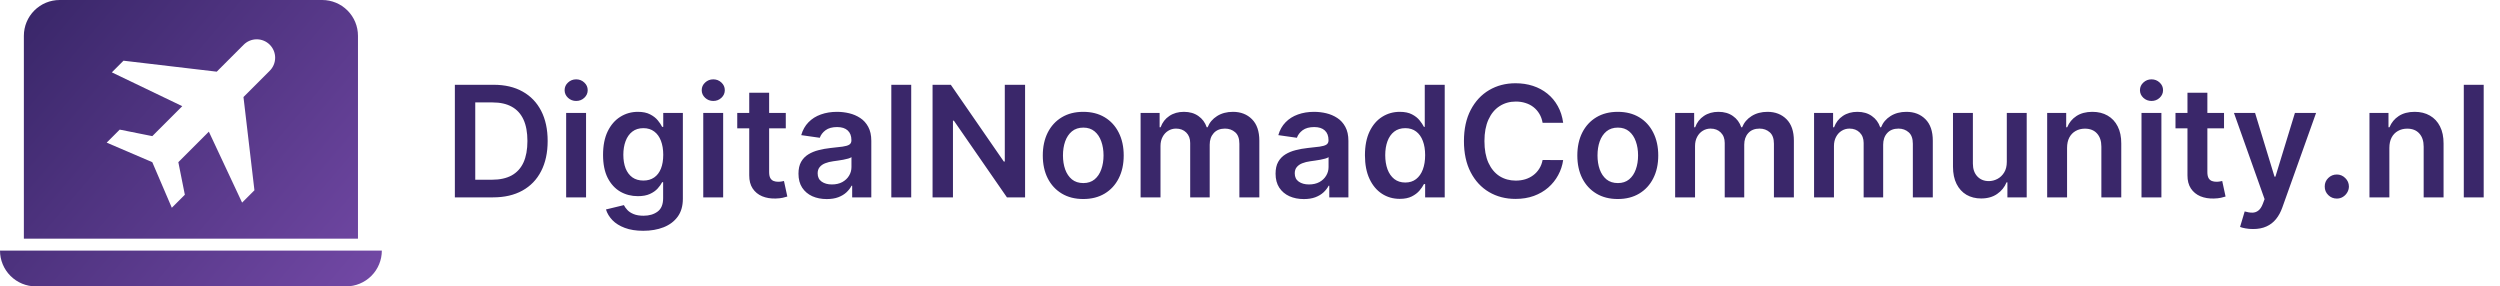
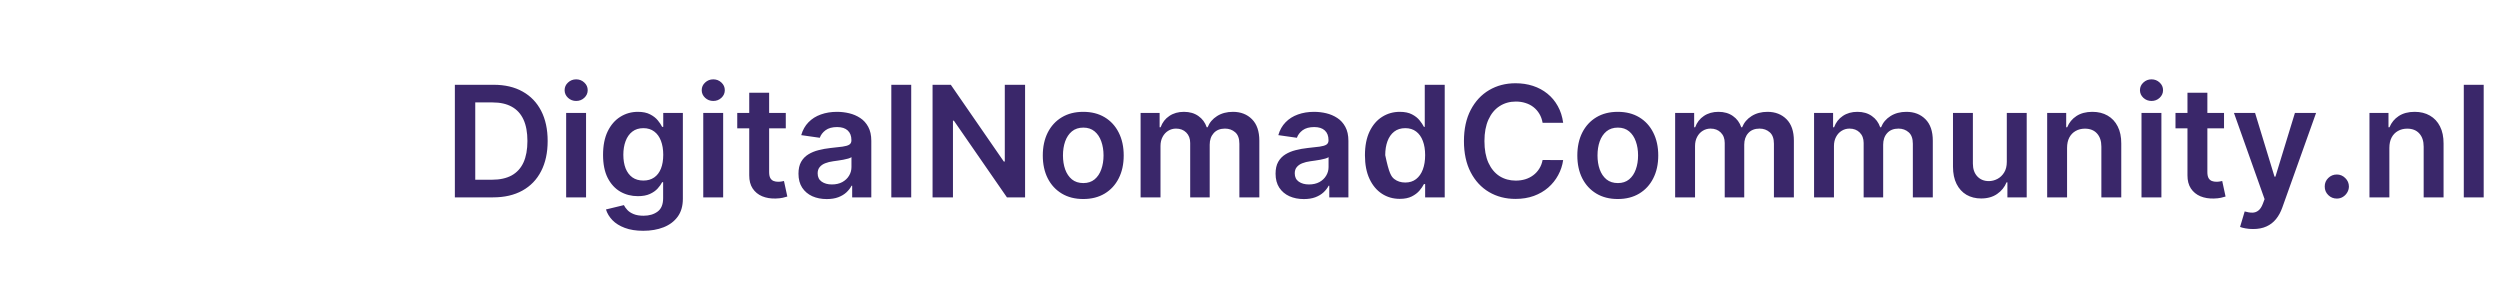
<svg xmlns="http://www.w3.org/2000/svg" width="323" height="37" viewBox="0 0 323 37" fill="none">
-   <path fill-rule="evenodd" clip-rule="evenodd" d="M4.438 1.355C5.305 0.487 6.482 0 7.708 0H41.625C42.852 0 44.028 0.487 44.895 1.355C45.763 2.222 46.25 3.398 46.25 4.625V30.833H3.083V4.625C3.083 3.398 3.571 2.222 4.438 1.355ZM49.333 32.375H0C0 33.602 0.487 34.778 1.355 35.645C2.222 36.513 3.398 37 4.625 37H44.708C45.935 37 47.111 36.513 47.979 35.645C48.846 34.778 49.333 33.602 49.333 32.375ZM13.784 18.428L15.467 16.745L19.675 17.588L23.547 13.717L14.45 9.349L15.955 7.842L28.002 9.26L31.457 5.805C31.676 5.578 31.939 5.396 32.229 5.272C32.52 5.147 32.832 5.081 33.148 5.079C33.464 5.076 33.778 5.136 34.07 5.256C34.363 5.375 34.628 5.552 34.852 5.776C35.075 5.999 35.252 6.265 35.372 6.557C35.491 6.85 35.552 7.163 35.549 7.479C35.546 7.795 35.48 8.108 35.356 8.398C35.231 8.688 35.05 8.951 34.822 9.171L31.457 12.537L32.873 24.584L31.279 26.178L26.983 17.01L23.041 20.952L23.882 25.16L22.199 26.843L19.674 20.952L13.784 18.428Z" fill="url(#paint0_linear_3_271)" />
-   <path d="M63.697 25.5H58.768V10.954H63.796C65.24 10.954 66.481 11.246 67.518 11.828C68.56 12.406 69.36 13.237 69.918 14.321C70.477 15.405 70.757 16.703 70.757 18.213C70.757 19.728 70.475 21.03 69.911 22.119C69.353 23.208 68.545 24.044 67.49 24.626C66.438 25.209 65.174 25.5 63.697 25.5ZM61.403 23.22H63.569C64.582 23.22 65.427 23.035 66.105 22.666C66.782 22.292 67.291 21.736 67.632 20.997C67.972 20.254 68.143 19.326 68.143 18.213C68.143 17.1 67.972 16.177 67.632 15.443C67.291 14.704 66.786 14.153 66.119 13.788C65.456 13.419 64.632 13.234 63.647 13.234H61.403V23.22ZM73.147 25.5V14.591H75.718V25.5H73.147ZM74.439 13.043C74.032 13.043 73.682 12.908 73.388 12.638C73.094 12.363 72.948 12.034 72.948 11.651C72.948 11.262 73.094 10.933 73.388 10.663C73.682 10.389 74.032 10.251 74.439 10.251C74.851 10.251 75.201 10.389 75.49 10.663C75.784 10.933 75.931 11.262 75.931 11.651C75.931 12.034 75.784 12.363 75.49 12.638C75.201 12.908 74.851 13.043 74.439 13.043ZM83.106 29.818C82.182 29.818 81.389 29.693 80.726 29.442C80.064 29.195 79.531 28.864 79.128 28.447C78.726 28.031 78.447 27.569 78.29 27.062L80.606 26.501C80.71 26.715 80.861 26.925 81.06 27.134C81.259 27.347 81.527 27.522 81.863 27.659C82.204 27.801 82.632 27.872 83.148 27.872C83.877 27.872 84.481 27.695 84.959 27.34C85.438 26.989 85.677 26.412 85.677 25.607V23.54H85.549C85.416 23.805 85.222 24.077 84.966 24.357C84.716 24.636 84.382 24.87 83.965 25.06C83.553 25.249 83.035 25.344 82.41 25.344C81.572 25.344 80.812 25.147 80.13 24.754C79.453 24.357 78.913 23.765 78.51 22.979C78.113 22.188 77.914 21.198 77.914 20.01C77.914 18.812 78.113 17.801 78.51 16.977C78.913 16.149 79.455 15.521 80.137 15.095C80.819 14.664 81.579 14.449 82.417 14.449C83.056 14.449 83.582 14.558 83.993 14.776C84.41 14.989 84.742 15.247 84.988 15.55C85.234 15.848 85.421 16.13 85.549 16.395H85.691V14.591H88.226V25.678C88.226 26.61 88.004 27.382 87.559 27.993C87.114 28.604 86.505 29.061 85.734 29.364C84.962 29.667 84.086 29.818 83.106 29.818ZM83.127 23.327C83.671 23.327 84.135 23.194 84.519 22.929C84.903 22.664 85.194 22.283 85.393 21.785C85.591 21.288 85.691 20.692 85.691 19.996C85.691 19.309 85.591 18.708 85.393 18.192C85.198 17.676 84.91 17.276 84.526 16.991C84.147 16.703 83.681 16.558 83.127 16.558C82.554 16.558 82.076 16.707 81.692 17.006C81.309 17.304 81.02 17.713 80.826 18.234C80.632 18.75 80.535 19.338 80.535 19.996C80.535 20.663 80.632 21.248 80.826 21.75C81.025 22.247 81.316 22.635 81.699 22.915C82.088 23.189 82.564 23.327 83.127 23.327ZM90.861 25.5V14.591H93.432V25.5H90.861ZM92.154 13.043C91.747 13.043 91.396 12.908 91.103 12.638C90.809 12.363 90.662 12.034 90.662 11.651C90.662 11.262 90.809 10.933 91.103 10.663C91.396 10.389 91.747 10.251 92.154 10.251C92.566 10.251 92.916 10.389 93.205 10.663C93.499 10.933 93.645 11.262 93.645 11.651C93.645 12.034 93.499 12.363 93.205 12.638C92.916 12.908 92.566 13.043 92.154 13.043ZM101.524 14.591V16.579H95.252V14.591H101.524ZM96.801 11.977H99.372V22.219C99.372 22.564 99.424 22.829 99.528 23.014C99.637 23.194 99.779 23.317 99.954 23.384C100.129 23.45 100.323 23.483 100.536 23.483C100.697 23.483 100.844 23.471 100.977 23.447C101.114 23.424 101.218 23.402 101.289 23.384L101.723 25.393C101.585 25.441 101.389 25.493 101.133 25.55C100.882 25.607 100.574 25.64 100.21 25.649C99.566 25.668 98.986 25.571 98.47 25.358C97.954 25.14 97.544 24.804 97.241 24.349C96.943 23.895 96.796 23.327 96.801 22.645V11.977ZM106.813 25.72C106.122 25.72 105.499 25.597 104.945 25.351C104.396 25.1 103.96 24.731 103.638 24.243C103.321 23.755 103.163 23.154 103.163 22.439C103.163 21.823 103.276 21.314 103.503 20.912C103.731 20.509 104.041 20.188 104.434 19.946C104.827 19.704 105.27 19.522 105.762 19.399C106.259 19.271 106.773 19.179 107.303 19.122C107.942 19.056 108.461 18.997 108.859 18.945C109.256 18.888 109.545 18.803 109.725 18.689C109.91 18.57 110.002 18.388 110.002 18.142V18.099C110.002 17.564 109.843 17.15 109.526 16.857C109.209 16.563 108.752 16.416 108.155 16.416C107.526 16.416 107.026 16.553 106.657 16.828C106.292 17.103 106.046 17.427 105.918 17.801L103.518 17.46C103.707 16.797 104.02 16.243 104.455 15.798C104.891 15.348 105.423 15.012 106.053 14.79C106.683 14.562 107.379 14.449 108.141 14.449C108.667 14.449 109.19 14.51 109.711 14.633C110.232 14.757 110.707 14.96 111.138 15.244C111.569 15.524 111.915 15.905 112.175 16.388C112.44 16.871 112.573 17.474 112.573 18.199V25.5H110.101V24.001H110.016C109.86 24.305 109.64 24.588 109.356 24.854C109.076 25.114 108.724 25.325 108.297 25.486C107.876 25.642 107.381 25.72 106.813 25.72ZM107.481 23.831C107.997 23.831 108.444 23.729 108.823 23.526C109.202 23.317 109.493 23.043 109.697 22.702C109.905 22.361 110.009 21.989 110.009 21.587V20.301C109.929 20.367 109.791 20.429 109.597 20.486C109.408 20.543 109.195 20.592 108.958 20.635C108.721 20.678 108.487 20.715 108.255 20.749C108.023 20.782 107.822 20.81 107.651 20.834C107.268 20.886 106.924 20.971 106.621 21.09C106.318 21.208 106.079 21.374 105.904 21.587C105.729 21.795 105.641 22.065 105.641 22.396C105.641 22.87 105.814 23.227 106.16 23.469C106.505 23.71 106.946 23.831 107.481 23.831ZM117.729 10.954V25.5H115.158V10.954H117.729ZM132.44 10.954V25.5H130.096L123.242 15.592H123.122V25.5H120.487V10.954H122.845L129.691 20.869H129.819V10.954H132.44ZM139.956 25.713C138.89 25.713 137.967 25.479 137.186 25.01C136.405 24.541 135.799 23.885 135.368 23.043C134.942 22.2 134.729 21.215 134.729 20.088C134.729 18.961 134.942 17.974 135.368 17.126C135.799 16.279 136.405 15.621 137.186 15.152C137.967 14.683 138.89 14.449 139.956 14.449C141.021 14.449 141.944 14.683 142.726 15.152C143.507 15.621 144.111 16.279 144.537 17.126C144.968 17.974 145.183 18.961 145.183 20.088C145.183 21.215 144.968 22.2 144.537 23.043C144.111 23.885 143.507 24.541 142.726 25.01C141.944 25.479 141.021 25.713 139.956 25.713ZM139.97 23.653C140.548 23.653 141.031 23.495 141.419 23.178C141.807 22.856 142.096 22.425 142.285 21.885C142.48 21.345 142.577 20.744 142.577 20.081C142.577 19.413 142.48 18.81 142.285 18.27C142.096 17.725 141.807 17.292 141.419 16.97C141.031 16.648 140.548 16.487 139.97 16.487C139.378 16.487 138.886 16.648 138.493 16.97C138.105 17.292 137.813 17.725 137.619 18.27C137.43 18.81 137.335 19.413 137.335 20.081C137.335 20.744 137.43 21.345 137.619 21.885C137.813 22.425 138.105 22.856 138.493 23.178C138.886 23.495 139.378 23.653 139.97 23.653ZM147.365 25.5V14.591H149.823V16.445H149.951C150.178 15.82 150.554 15.332 151.08 14.982C151.605 14.626 152.233 14.449 152.962 14.449C153.701 14.449 154.323 14.629 154.83 14.989C155.341 15.344 155.701 15.829 155.909 16.445H156.023C156.264 15.838 156.672 15.356 157.245 14.996C157.822 14.631 158.506 14.449 159.297 14.449C160.301 14.449 161.12 14.766 161.754 15.401C162.389 16.035 162.706 16.961 162.706 18.178V25.5H160.128V18.575C160.128 17.898 159.948 17.403 159.588 17.091C159.228 16.774 158.788 16.615 158.267 16.615C157.647 16.615 157.162 16.809 156.811 17.197C156.466 17.581 156.293 18.081 156.293 18.696V25.5H153.772V18.469C153.772 17.905 153.601 17.456 153.26 17.119C152.924 16.783 152.484 16.615 151.939 16.615C151.57 16.615 151.234 16.71 150.931 16.899C150.628 17.084 150.386 17.347 150.206 17.688C150.026 18.024 149.936 18.417 149.936 18.866V25.5H147.365ZM168.454 25.72C167.762 25.72 167.14 25.597 166.586 25.351C166.037 25.1 165.601 24.731 165.279 24.243C164.962 23.755 164.803 23.154 164.803 22.439C164.803 21.823 164.917 21.314 165.144 20.912C165.371 20.509 165.681 20.188 166.074 19.946C166.467 19.704 166.91 19.522 167.403 19.399C167.9 19.271 168.413 19.179 168.944 19.122C169.583 19.056 170.101 18.997 170.499 18.945C170.897 18.888 171.186 18.803 171.366 18.689C171.55 18.57 171.643 18.388 171.643 18.142V18.099C171.643 17.564 171.484 17.15 171.167 16.857C170.85 16.563 170.393 16.416 169.796 16.416C169.166 16.416 168.667 16.553 168.297 16.828C167.933 17.103 167.687 17.427 167.559 17.801L165.158 17.46C165.348 16.797 165.66 16.243 166.096 15.798C166.531 15.348 167.064 15.012 167.694 14.79C168.323 14.562 169.02 14.449 169.782 14.449C170.307 14.449 170.831 14.51 171.351 14.633C171.872 14.757 172.348 14.96 172.779 15.244C173.21 15.524 173.555 15.905 173.816 16.388C174.081 16.871 174.214 17.474 174.214 18.199V25.5H171.742V24.001H171.657C171.501 24.305 171.28 24.588 170.996 24.854C170.717 25.114 170.364 25.325 169.938 25.486C169.517 25.642 169.022 25.72 168.454 25.72ZM169.121 23.831C169.637 23.831 170.085 23.729 170.464 23.526C170.842 23.317 171.134 23.043 171.337 22.702C171.546 22.361 171.65 21.989 171.65 21.587V20.301C171.569 20.367 171.432 20.429 171.238 20.486C171.048 20.543 170.835 20.592 170.599 20.635C170.362 20.678 170.127 20.715 169.895 20.749C169.663 20.782 169.462 20.81 169.292 20.834C168.908 20.886 168.565 20.971 168.262 21.09C167.959 21.208 167.72 21.374 167.545 21.587C167.369 21.795 167.282 22.065 167.282 22.396C167.282 22.87 167.455 23.227 167.8 23.469C168.146 23.71 168.586 23.831 169.121 23.831ZM180.847 25.692C179.99 25.692 179.223 25.472 178.546 25.031C177.869 24.591 177.334 23.952 176.941 23.114C176.548 22.276 176.351 21.258 176.351 20.06C176.351 18.848 176.55 17.825 176.948 16.991C177.35 16.153 177.893 15.521 178.574 15.095C179.256 14.664 180.016 14.449 180.854 14.449C181.493 14.449 182.019 14.558 182.431 14.776C182.843 14.989 183.17 15.247 183.411 15.55C183.653 15.848 183.84 16.13 183.972 16.395H184.079V10.954H186.657V25.5H184.128V23.781H183.972C183.84 24.046 183.648 24.328 183.397 24.626C183.146 24.92 182.814 25.171 182.403 25.379C181.991 25.588 181.472 25.692 180.847 25.692ZM181.564 23.582C182.109 23.582 182.573 23.436 182.957 23.142C183.34 22.844 183.631 22.43 183.83 21.899C184.029 21.369 184.128 20.751 184.128 20.046C184.128 19.34 184.029 18.727 183.83 18.206C183.636 17.685 183.347 17.28 182.964 16.991C182.585 16.703 182.118 16.558 181.564 16.558C180.992 16.558 180.513 16.707 180.13 17.006C179.746 17.304 179.457 17.716 179.263 18.241C179.069 18.767 178.972 19.368 178.972 20.046C178.972 20.727 179.069 21.336 179.263 21.871C179.462 22.401 179.753 22.82 180.137 23.128C180.525 23.431 181.001 23.582 181.564 23.582ZM201.96 15.862H199.304C199.228 15.427 199.089 15.041 198.885 14.704C198.682 14.364 198.428 14.075 198.125 13.838C197.822 13.601 197.477 13.424 197.088 13.305C196.705 13.182 196.29 13.121 195.845 13.121C195.055 13.121 194.354 13.32 193.743 13.717C193.132 14.11 192.654 14.688 192.308 15.45C191.963 16.208 191.79 17.134 191.79 18.227C191.79 19.34 191.963 20.277 192.308 21.04C192.659 21.797 193.137 22.37 193.743 22.759C194.354 23.142 195.052 23.334 195.838 23.334C196.274 23.334 196.681 23.277 197.06 23.163C197.443 23.045 197.787 22.872 198.09 22.645C198.397 22.418 198.656 22.138 198.864 21.807C199.077 21.475 199.224 21.097 199.304 20.671L201.96 20.685C201.861 21.376 201.646 22.025 201.314 22.631C200.987 23.237 200.559 23.772 200.029 24.236C199.498 24.695 198.878 25.055 198.168 25.315C197.458 25.571 196.669 25.699 195.803 25.699C194.524 25.699 193.383 25.403 192.379 24.811C191.376 24.219 190.585 23.365 190.007 22.247C189.43 21.13 189.141 19.79 189.141 18.227C189.141 16.66 189.432 15.32 190.014 14.207C190.597 13.09 191.39 12.235 192.394 11.643C193.397 11.052 194.534 10.756 195.803 10.756C196.612 10.756 197.365 10.869 198.061 11.097C198.757 11.324 199.378 11.658 199.922 12.098C200.467 12.534 200.914 13.069 201.264 13.703C201.62 14.333 201.852 15.053 201.96 15.862ZM209.018 25.713C207.953 25.713 207.03 25.479 206.248 25.01C205.467 24.541 204.861 23.885 204.43 23.043C204.004 22.2 203.791 21.215 203.791 20.088C203.791 18.961 204.004 17.974 204.43 17.126C204.861 16.279 205.467 15.621 206.248 15.152C207.03 14.683 207.953 14.449 209.018 14.449C210.084 14.449 211.007 14.683 211.788 15.152C212.569 15.621 213.173 16.279 213.599 17.126C214.03 17.974 214.246 18.961 214.246 20.088C214.246 21.215 214.03 22.2 213.599 23.043C213.173 23.885 212.569 24.541 211.788 25.01C211.007 25.479 210.084 25.713 209.018 25.713ZM209.033 23.653C209.61 23.653 210.093 23.495 210.481 23.178C210.87 22.856 211.158 22.425 211.348 21.885C211.542 21.345 211.639 20.744 211.639 20.081C211.639 19.413 211.542 18.81 211.348 18.27C211.158 17.725 210.87 17.292 210.481 16.97C210.093 16.648 209.61 16.487 209.033 16.487C208.441 16.487 207.948 16.648 207.555 16.97C207.167 17.292 206.876 17.725 206.682 18.27C206.492 18.81 206.398 19.413 206.398 20.081C206.398 20.744 206.492 21.345 206.682 21.885C206.876 22.425 207.167 22.856 207.555 23.178C207.948 23.495 208.441 23.653 209.033 23.653ZM216.428 25.5V14.591H218.885V16.445H219.013C219.24 15.82 219.617 15.332 220.142 14.982C220.668 14.626 221.295 14.449 222.024 14.449C222.763 14.449 223.386 14.629 223.892 14.989C224.404 15.344 224.763 15.829 224.972 16.445H225.085C225.327 15.838 225.734 15.356 226.307 14.996C226.885 14.631 227.569 14.449 228.36 14.449C229.363 14.449 230.183 14.766 230.817 15.401C231.451 16.035 231.769 16.961 231.769 18.178V25.5H229.191V18.575C229.191 17.898 229.011 17.403 228.651 17.091C228.291 16.774 227.851 16.615 227.33 16.615C226.709 16.615 226.224 16.809 225.874 17.197C225.528 17.581 225.355 18.081 225.355 18.696V25.5H222.834V18.469C222.834 17.905 222.664 17.456 222.323 17.119C221.986 16.783 221.546 16.615 221.002 16.615C220.632 16.615 220.296 16.71 219.993 16.899C219.69 17.084 219.449 17.347 219.269 17.688C219.089 18.024 218.999 18.417 218.999 18.866V25.5H216.428ZM234.377 25.5V14.591H236.834V16.445H236.962C237.189 15.82 237.566 15.332 238.091 14.982C238.617 14.626 239.244 14.449 239.974 14.449C240.712 14.449 241.335 14.629 241.841 14.989C242.353 15.344 242.713 15.829 242.921 16.445H243.035C243.276 15.838 243.683 15.356 244.256 14.996C244.834 14.631 245.518 14.449 246.309 14.449C247.313 14.449 248.132 14.766 248.766 15.401C249.401 16.035 249.718 16.961 249.718 18.178V25.5H247.14V18.575C247.14 17.898 246.96 17.403 246.6 17.091C246.24 16.774 245.8 16.615 245.279 16.615C244.659 16.615 244.173 16.809 243.823 17.197C243.477 17.581 243.305 18.081 243.305 18.696V25.5H240.783V18.469C240.783 17.905 240.613 17.456 240.272 17.119C239.936 16.783 239.495 16.615 238.951 16.615C238.582 16.615 238.245 16.71 237.942 16.899C237.639 17.084 237.398 17.347 237.218 17.688C237.038 18.024 236.948 18.417 236.948 18.866V25.5H234.377ZM259.279 20.912V14.591H261.85V25.5H259.357V23.561H259.244C258.998 24.172 258.593 24.671 258.029 25.06C257.471 25.448 256.782 25.642 255.963 25.642C255.248 25.642 254.616 25.483 254.066 25.166C253.522 24.844 253.096 24.378 252.788 23.767C252.48 23.151 252.326 22.408 252.326 21.537V14.591H254.897V21.139C254.897 21.831 255.087 22.38 255.465 22.787C255.844 23.194 256.341 23.398 256.957 23.398C257.336 23.398 257.703 23.305 258.058 23.121C258.413 22.936 258.704 22.662 258.931 22.297C259.163 21.928 259.279 21.466 259.279 20.912ZM267.065 19.108V25.5H264.494V14.591H266.952V16.445H267.079C267.33 15.834 267.73 15.348 268.28 14.989C268.834 14.629 269.518 14.449 270.332 14.449C271.085 14.449 271.741 14.61 272.3 14.932C272.863 15.254 273.299 15.72 273.606 16.331C273.919 16.942 274.073 17.683 274.068 18.554V25.5H271.497V18.952C271.497 18.223 271.308 17.652 270.929 17.24C270.555 16.828 270.036 16.622 269.373 16.622C268.924 16.622 268.524 16.722 268.173 16.921C267.828 17.115 267.555 17.396 267.356 17.766C267.162 18.135 267.065 18.582 267.065 19.108ZM276.682 25.5V14.591H279.253V25.5H276.682ZM277.974 13.043C277.567 13.043 277.217 12.908 276.923 12.638C276.63 12.363 276.483 12.034 276.483 11.651C276.483 11.262 276.63 10.933 276.923 10.663C277.217 10.389 277.567 10.251 277.974 10.251C278.386 10.251 278.737 10.389 279.025 10.663C279.319 10.933 279.466 11.262 279.466 11.651C279.466 12.034 279.319 12.363 279.025 12.638C278.737 12.908 278.386 13.043 277.974 13.043ZM287.344 14.591V16.579H281.073V14.591H287.344ZM282.621 11.977H285.192V22.219C285.192 22.564 285.244 22.829 285.348 23.014C285.457 23.194 285.599 23.317 285.774 23.384C285.95 23.45 286.144 23.483 286.357 23.483C286.518 23.483 286.665 23.471 286.797 23.447C286.934 23.424 287.039 23.402 287.11 23.384L287.543 25.393C287.406 25.441 287.209 25.493 286.953 25.55C286.702 25.607 286.395 25.64 286.03 25.649C285.386 25.668 284.806 25.571 284.29 25.358C283.774 25.14 283.364 24.804 283.061 24.349C282.763 23.895 282.616 23.327 282.621 22.645V11.977ZM291.092 29.591C290.742 29.591 290.417 29.562 290.119 29.506C289.826 29.454 289.591 29.392 289.416 29.321L290.013 27.318C290.387 27.427 290.721 27.479 291.014 27.474C291.308 27.47 291.566 27.377 291.788 27.197C292.015 27.022 292.207 26.729 292.363 26.317L292.584 25.727L288.628 14.591H291.355L293.869 22.829H293.983L296.504 14.591H299.238L294.871 26.821C294.667 27.399 294.397 27.893 294.061 28.305C293.725 28.722 293.313 29.039 292.825 29.257C292.342 29.48 291.765 29.591 291.092 29.591ZM301.918 25.656C301.487 25.656 301.118 25.505 300.81 25.202C300.502 24.899 300.351 24.529 300.355 24.094C300.351 23.668 300.502 23.303 300.81 23C301.118 22.697 301.487 22.546 301.918 22.546C302.334 22.546 302.697 22.697 303.004 23C303.317 23.303 303.476 23.668 303.48 24.094C303.476 24.383 303.4 24.645 303.253 24.882C303.111 25.119 302.922 25.308 302.685 25.45C302.453 25.588 302.197 25.656 301.918 25.656ZM308.706 19.108V25.5H306.135V14.591H308.592V16.445H308.72C308.971 15.834 309.371 15.348 309.92 14.989C310.474 14.629 311.158 14.449 311.973 14.449C312.726 14.449 313.381 14.61 313.94 14.932C314.504 15.254 314.939 15.72 315.247 16.331C315.56 16.942 315.713 17.683 315.709 18.554V25.5H313.138V18.952C313.138 18.223 312.948 17.652 312.569 17.24C312.195 16.828 311.677 16.622 311.014 16.622C310.564 16.622 310.164 16.722 309.814 16.921C309.468 17.115 309.196 17.396 308.997 17.766C308.803 18.135 308.706 18.582 308.706 19.108ZM320.893 10.954V25.5H318.322V10.954H320.893Z" fill="#3A276A" />
+   <path d="M63.697 25.5H58.768V10.954H63.796C65.24 10.954 66.481 11.246 67.518 11.828C68.56 12.406 69.36 13.237 69.918 14.321C70.477 15.405 70.757 16.703 70.757 18.213C70.757 19.728 70.475 21.03 69.911 22.119C69.353 23.208 68.545 24.044 67.49 24.626C66.438 25.209 65.174 25.5 63.697 25.5ZM61.403 23.22H63.569C64.582 23.22 65.427 23.035 66.105 22.666C66.782 22.292 67.291 21.736 67.632 20.997C67.972 20.254 68.143 19.326 68.143 18.213C68.143 17.1 67.972 16.177 67.632 15.443C67.291 14.704 66.786 14.153 66.119 13.788C65.456 13.419 64.632 13.234 63.647 13.234H61.403V23.22ZM73.147 25.5V14.591H75.718V25.5H73.147ZM74.439 13.043C74.032 13.043 73.682 12.908 73.388 12.638C73.094 12.363 72.948 12.034 72.948 11.651C72.948 11.262 73.094 10.933 73.388 10.663C73.682 10.389 74.032 10.251 74.439 10.251C74.851 10.251 75.201 10.389 75.49 10.663C75.784 10.933 75.931 11.262 75.931 11.651C75.931 12.034 75.784 12.363 75.49 12.638C75.201 12.908 74.851 13.043 74.439 13.043ZM83.106 29.818C82.182 29.818 81.389 29.693 80.726 29.442C80.064 29.195 79.531 28.864 79.128 28.447C78.726 28.031 78.447 27.569 78.29 27.062L80.606 26.501C80.71 26.715 80.861 26.925 81.06 27.134C81.259 27.347 81.527 27.522 81.863 27.659C82.204 27.801 82.632 27.872 83.148 27.872C83.877 27.872 84.481 27.695 84.959 27.34C85.438 26.989 85.677 26.412 85.677 25.607V23.54H85.549C85.416 23.805 85.222 24.077 84.966 24.357C84.716 24.636 84.382 24.87 83.965 25.06C83.553 25.249 83.035 25.344 82.41 25.344C81.572 25.344 80.812 25.147 80.13 24.754C79.453 24.357 78.913 23.765 78.51 22.979C78.113 22.188 77.914 21.198 77.914 20.01C77.914 18.812 78.113 17.801 78.51 16.977C78.913 16.149 79.455 15.521 80.137 15.095C80.819 14.664 81.579 14.449 82.417 14.449C83.056 14.449 83.582 14.558 83.993 14.776C84.41 14.989 84.742 15.247 84.988 15.55C85.234 15.848 85.421 16.13 85.549 16.395H85.691V14.591H88.226V25.678C88.226 26.61 88.004 27.382 87.559 27.993C87.114 28.604 86.505 29.061 85.734 29.364C84.962 29.667 84.086 29.818 83.106 29.818ZM83.127 23.327C83.671 23.327 84.135 23.194 84.519 22.929C84.903 22.664 85.194 22.283 85.393 21.785C85.591 21.288 85.691 20.692 85.691 19.996C85.691 19.309 85.591 18.708 85.393 18.192C85.198 17.676 84.91 17.276 84.526 16.991C84.147 16.703 83.681 16.558 83.127 16.558C82.554 16.558 82.076 16.707 81.692 17.006C81.309 17.304 81.02 17.713 80.826 18.234C80.632 18.75 80.535 19.338 80.535 19.996C80.535 20.663 80.632 21.248 80.826 21.75C81.025 22.247 81.316 22.635 81.699 22.915C82.088 23.189 82.564 23.327 83.127 23.327ZM90.861 25.5V14.591H93.432V25.5H90.861ZM92.154 13.043C91.747 13.043 91.396 12.908 91.103 12.638C90.809 12.363 90.662 12.034 90.662 11.651C90.662 11.262 90.809 10.933 91.103 10.663C91.396 10.389 91.747 10.251 92.154 10.251C92.566 10.251 92.916 10.389 93.205 10.663C93.499 10.933 93.645 11.262 93.645 11.651C93.645 12.034 93.499 12.363 93.205 12.638C92.916 12.908 92.566 13.043 92.154 13.043ZM101.524 14.591V16.579H95.252V14.591H101.524ZM96.801 11.977H99.372V22.219C99.372 22.564 99.424 22.829 99.528 23.014C99.637 23.194 99.779 23.317 99.954 23.384C100.129 23.45 100.323 23.483 100.536 23.483C100.697 23.483 100.844 23.471 100.977 23.447C101.114 23.424 101.218 23.402 101.289 23.384L101.723 25.393C101.585 25.441 101.389 25.493 101.133 25.55C100.882 25.607 100.574 25.64 100.21 25.649C99.566 25.668 98.986 25.571 98.47 25.358C97.954 25.14 97.544 24.804 97.241 24.349C96.943 23.895 96.796 23.327 96.801 22.645V11.977ZM106.813 25.72C106.122 25.72 105.499 25.597 104.945 25.351C104.396 25.1 103.96 24.731 103.638 24.243C103.321 23.755 103.163 23.154 103.163 22.439C103.163 21.823 103.276 21.314 103.503 20.912C103.731 20.509 104.041 20.188 104.434 19.946C104.827 19.704 105.27 19.522 105.762 19.399C106.259 19.271 106.773 19.179 107.303 19.122C107.942 19.056 108.461 18.997 108.859 18.945C109.256 18.888 109.545 18.803 109.725 18.689C109.91 18.57 110.002 18.388 110.002 18.142V18.099C110.002 17.564 109.843 17.15 109.526 16.857C109.209 16.563 108.752 16.416 108.155 16.416C107.526 16.416 107.026 16.553 106.657 16.828C106.292 17.103 106.046 17.427 105.918 17.801L103.518 17.46C103.707 16.797 104.02 16.243 104.455 15.798C104.891 15.348 105.423 15.012 106.053 14.79C106.683 14.562 107.379 14.449 108.141 14.449C108.667 14.449 109.19 14.51 109.711 14.633C110.232 14.757 110.707 14.96 111.138 15.244C111.569 15.524 111.915 15.905 112.175 16.388C112.44 16.871 112.573 17.474 112.573 18.199V25.5H110.101V24.001H110.016C109.86 24.305 109.64 24.588 109.356 24.854C109.076 25.114 108.724 25.325 108.297 25.486C107.876 25.642 107.381 25.72 106.813 25.72ZM107.481 23.831C107.997 23.831 108.444 23.729 108.823 23.526C109.202 23.317 109.493 23.043 109.697 22.702C109.905 22.361 110.009 21.989 110.009 21.587V20.301C109.929 20.367 109.791 20.429 109.597 20.486C109.408 20.543 109.195 20.592 108.958 20.635C108.721 20.678 108.487 20.715 108.255 20.749C108.023 20.782 107.822 20.81 107.651 20.834C107.268 20.886 106.924 20.971 106.621 21.09C106.318 21.208 106.079 21.374 105.904 21.587C105.729 21.795 105.641 22.065 105.641 22.396C105.641 22.87 105.814 23.227 106.16 23.469C106.505 23.71 106.946 23.831 107.481 23.831ZM117.729 10.954V25.5H115.158V10.954H117.729ZM132.44 10.954V25.5H130.096L123.242 15.592H123.122V25.5H120.487V10.954H122.845L129.691 20.869H129.819V10.954H132.44ZM139.956 25.713C138.89 25.713 137.967 25.479 137.186 25.01C136.405 24.541 135.799 23.885 135.368 23.043C134.942 22.2 134.729 21.215 134.729 20.088C134.729 18.961 134.942 17.974 135.368 17.126C135.799 16.279 136.405 15.621 137.186 15.152C137.967 14.683 138.89 14.449 139.956 14.449C141.021 14.449 141.944 14.683 142.726 15.152C143.507 15.621 144.111 16.279 144.537 17.126C144.968 17.974 145.183 18.961 145.183 20.088C145.183 21.215 144.968 22.2 144.537 23.043C144.111 23.885 143.507 24.541 142.726 25.01C141.944 25.479 141.021 25.713 139.956 25.713ZM139.97 23.653C140.548 23.653 141.031 23.495 141.419 23.178C141.807 22.856 142.096 22.425 142.285 21.885C142.48 21.345 142.577 20.744 142.577 20.081C142.577 19.413 142.48 18.81 142.285 18.27C142.096 17.725 141.807 17.292 141.419 16.97C141.031 16.648 140.548 16.487 139.97 16.487C139.378 16.487 138.886 16.648 138.493 16.97C138.105 17.292 137.813 17.725 137.619 18.27C137.43 18.81 137.335 19.413 137.335 20.081C137.335 20.744 137.43 21.345 137.619 21.885C137.813 22.425 138.105 22.856 138.493 23.178C138.886 23.495 139.378 23.653 139.97 23.653ZM147.365 25.5V14.591H149.823V16.445H149.951C150.178 15.82 150.554 15.332 151.08 14.982C151.605 14.626 152.233 14.449 152.962 14.449C153.701 14.449 154.323 14.629 154.83 14.989C155.341 15.344 155.701 15.829 155.909 16.445H156.023C156.264 15.838 156.672 15.356 157.245 14.996C157.822 14.631 158.506 14.449 159.297 14.449C160.301 14.449 161.12 14.766 161.754 15.401C162.389 16.035 162.706 16.961 162.706 18.178V25.5H160.128V18.575C160.128 17.898 159.948 17.403 159.588 17.091C159.228 16.774 158.788 16.615 158.267 16.615C157.647 16.615 157.162 16.809 156.811 17.197C156.466 17.581 156.293 18.081 156.293 18.696V25.5H153.772V18.469C153.772 17.905 153.601 17.456 153.26 17.119C152.924 16.783 152.484 16.615 151.939 16.615C151.57 16.615 151.234 16.71 150.931 16.899C150.628 17.084 150.386 17.347 150.206 17.688C150.026 18.024 149.936 18.417 149.936 18.866V25.5H147.365ZM168.454 25.72C167.762 25.72 167.14 25.597 166.586 25.351C166.037 25.1 165.601 24.731 165.279 24.243C164.962 23.755 164.803 23.154 164.803 22.439C164.803 21.823 164.917 21.314 165.144 20.912C165.371 20.509 165.681 20.188 166.074 19.946C166.467 19.704 166.91 19.522 167.403 19.399C167.9 19.271 168.413 19.179 168.944 19.122C169.583 19.056 170.101 18.997 170.499 18.945C170.897 18.888 171.186 18.803 171.366 18.689C171.55 18.57 171.643 18.388 171.643 18.142V18.099C171.643 17.564 171.484 17.15 171.167 16.857C170.85 16.563 170.393 16.416 169.796 16.416C169.166 16.416 168.667 16.553 168.297 16.828C167.933 17.103 167.687 17.427 167.559 17.801L165.158 17.46C165.348 16.797 165.66 16.243 166.096 15.798C166.531 15.348 167.064 15.012 167.694 14.79C168.323 14.562 169.02 14.449 169.782 14.449C170.307 14.449 170.831 14.51 171.351 14.633C171.872 14.757 172.348 14.96 172.779 15.244C173.21 15.524 173.555 15.905 173.816 16.388C174.081 16.871 174.214 17.474 174.214 18.199V25.5H171.742V24.001H171.657C171.501 24.305 171.28 24.588 170.996 24.854C170.717 25.114 170.364 25.325 169.938 25.486C169.517 25.642 169.022 25.72 168.454 25.72ZM169.121 23.831C169.637 23.831 170.085 23.729 170.464 23.526C170.842 23.317 171.134 23.043 171.337 22.702C171.546 22.361 171.65 21.989 171.65 21.587V20.301C171.569 20.367 171.432 20.429 171.238 20.486C171.048 20.543 170.835 20.592 170.599 20.635C170.362 20.678 170.127 20.715 169.895 20.749C169.663 20.782 169.462 20.81 169.292 20.834C168.908 20.886 168.565 20.971 168.262 21.09C167.959 21.208 167.72 21.374 167.545 21.587C167.369 21.795 167.282 22.065 167.282 22.396C167.282 22.87 167.455 23.227 167.8 23.469C168.146 23.71 168.586 23.831 169.121 23.831ZM180.847 25.692C179.99 25.692 179.223 25.472 178.546 25.031C177.869 24.591 177.334 23.952 176.941 23.114C176.548 22.276 176.351 21.258 176.351 20.06C176.351 18.848 176.55 17.825 176.948 16.991C177.35 16.153 177.893 15.521 178.574 15.095C179.256 14.664 180.016 14.449 180.854 14.449C181.493 14.449 182.019 14.558 182.431 14.776C182.843 14.989 183.17 15.247 183.411 15.55C183.653 15.848 183.84 16.13 183.972 16.395H184.079V10.954H186.657V25.5H184.128V23.781H183.972C183.84 24.046 183.648 24.328 183.397 24.626C183.146 24.92 182.814 25.171 182.403 25.379C181.991 25.588 181.472 25.692 180.847 25.692ZM181.564 23.582C182.109 23.582 182.573 23.436 182.957 23.142C183.34 22.844 183.631 22.43 183.83 21.899C184.029 21.369 184.128 20.751 184.128 20.046C184.128 19.34 184.029 18.727 183.83 18.206C183.636 17.685 183.347 17.28 182.964 16.991C182.585 16.703 182.118 16.558 181.564 16.558C180.992 16.558 180.513 16.707 180.13 17.006C179.746 17.304 179.457 17.716 179.263 18.241C179.069 18.767 178.972 19.368 178.972 20.046C179.462 22.401 179.753 22.82 180.137 23.128C180.525 23.431 181.001 23.582 181.564 23.582ZM201.96 15.862H199.304C199.228 15.427 199.089 15.041 198.885 14.704C198.682 14.364 198.428 14.075 198.125 13.838C197.822 13.601 197.477 13.424 197.088 13.305C196.705 13.182 196.29 13.121 195.845 13.121C195.055 13.121 194.354 13.32 193.743 13.717C193.132 14.11 192.654 14.688 192.308 15.45C191.963 16.208 191.79 17.134 191.79 18.227C191.79 19.34 191.963 20.277 192.308 21.04C192.659 21.797 193.137 22.37 193.743 22.759C194.354 23.142 195.052 23.334 195.838 23.334C196.274 23.334 196.681 23.277 197.06 23.163C197.443 23.045 197.787 22.872 198.09 22.645C198.397 22.418 198.656 22.138 198.864 21.807C199.077 21.475 199.224 21.097 199.304 20.671L201.96 20.685C201.861 21.376 201.646 22.025 201.314 22.631C200.987 23.237 200.559 23.772 200.029 24.236C199.498 24.695 198.878 25.055 198.168 25.315C197.458 25.571 196.669 25.699 195.803 25.699C194.524 25.699 193.383 25.403 192.379 24.811C191.376 24.219 190.585 23.365 190.007 22.247C189.43 21.13 189.141 19.79 189.141 18.227C189.141 16.66 189.432 15.32 190.014 14.207C190.597 13.09 191.39 12.235 192.394 11.643C193.397 11.052 194.534 10.756 195.803 10.756C196.612 10.756 197.365 10.869 198.061 11.097C198.757 11.324 199.378 11.658 199.922 12.098C200.467 12.534 200.914 13.069 201.264 13.703C201.62 14.333 201.852 15.053 201.96 15.862ZM209.018 25.713C207.953 25.713 207.03 25.479 206.248 25.01C205.467 24.541 204.861 23.885 204.43 23.043C204.004 22.2 203.791 21.215 203.791 20.088C203.791 18.961 204.004 17.974 204.43 17.126C204.861 16.279 205.467 15.621 206.248 15.152C207.03 14.683 207.953 14.449 209.018 14.449C210.084 14.449 211.007 14.683 211.788 15.152C212.569 15.621 213.173 16.279 213.599 17.126C214.03 17.974 214.246 18.961 214.246 20.088C214.246 21.215 214.03 22.2 213.599 23.043C213.173 23.885 212.569 24.541 211.788 25.01C211.007 25.479 210.084 25.713 209.018 25.713ZM209.033 23.653C209.61 23.653 210.093 23.495 210.481 23.178C210.87 22.856 211.158 22.425 211.348 21.885C211.542 21.345 211.639 20.744 211.639 20.081C211.639 19.413 211.542 18.81 211.348 18.27C211.158 17.725 210.87 17.292 210.481 16.97C210.093 16.648 209.61 16.487 209.033 16.487C208.441 16.487 207.948 16.648 207.555 16.97C207.167 17.292 206.876 17.725 206.682 18.27C206.492 18.81 206.398 19.413 206.398 20.081C206.398 20.744 206.492 21.345 206.682 21.885C206.876 22.425 207.167 22.856 207.555 23.178C207.948 23.495 208.441 23.653 209.033 23.653ZM216.428 25.5V14.591H218.885V16.445H219.013C219.24 15.82 219.617 15.332 220.142 14.982C220.668 14.626 221.295 14.449 222.024 14.449C222.763 14.449 223.386 14.629 223.892 14.989C224.404 15.344 224.763 15.829 224.972 16.445H225.085C225.327 15.838 225.734 15.356 226.307 14.996C226.885 14.631 227.569 14.449 228.36 14.449C229.363 14.449 230.183 14.766 230.817 15.401C231.451 16.035 231.769 16.961 231.769 18.178V25.5H229.191V18.575C229.191 17.898 229.011 17.403 228.651 17.091C228.291 16.774 227.851 16.615 227.33 16.615C226.709 16.615 226.224 16.809 225.874 17.197C225.528 17.581 225.355 18.081 225.355 18.696V25.5H222.834V18.469C222.834 17.905 222.664 17.456 222.323 17.119C221.986 16.783 221.546 16.615 221.002 16.615C220.632 16.615 220.296 16.71 219.993 16.899C219.69 17.084 219.449 17.347 219.269 17.688C219.089 18.024 218.999 18.417 218.999 18.866V25.5H216.428ZM234.377 25.5V14.591H236.834V16.445H236.962C237.189 15.82 237.566 15.332 238.091 14.982C238.617 14.626 239.244 14.449 239.974 14.449C240.712 14.449 241.335 14.629 241.841 14.989C242.353 15.344 242.713 15.829 242.921 16.445H243.035C243.276 15.838 243.683 15.356 244.256 14.996C244.834 14.631 245.518 14.449 246.309 14.449C247.313 14.449 248.132 14.766 248.766 15.401C249.401 16.035 249.718 16.961 249.718 18.178V25.5H247.14V18.575C247.14 17.898 246.96 17.403 246.6 17.091C246.24 16.774 245.8 16.615 245.279 16.615C244.659 16.615 244.173 16.809 243.823 17.197C243.477 17.581 243.305 18.081 243.305 18.696V25.5H240.783V18.469C240.783 17.905 240.613 17.456 240.272 17.119C239.936 16.783 239.495 16.615 238.951 16.615C238.582 16.615 238.245 16.71 237.942 16.899C237.639 17.084 237.398 17.347 237.218 17.688C237.038 18.024 236.948 18.417 236.948 18.866V25.5H234.377ZM259.279 20.912V14.591H261.85V25.5H259.357V23.561H259.244C258.998 24.172 258.593 24.671 258.029 25.06C257.471 25.448 256.782 25.642 255.963 25.642C255.248 25.642 254.616 25.483 254.066 25.166C253.522 24.844 253.096 24.378 252.788 23.767C252.48 23.151 252.326 22.408 252.326 21.537V14.591H254.897V21.139C254.897 21.831 255.087 22.38 255.465 22.787C255.844 23.194 256.341 23.398 256.957 23.398C257.336 23.398 257.703 23.305 258.058 23.121C258.413 22.936 258.704 22.662 258.931 22.297C259.163 21.928 259.279 21.466 259.279 20.912ZM267.065 19.108V25.5H264.494V14.591H266.952V16.445H267.079C267.33 15.834 267.73 15.348 268.28 14.989C268.834 14.629 269.518 14.449 270.332 14.449C271.085 14.449 271.741 14.61 272.3 14.932C272.863 15.254 273.299 15.72 273.606 16.331C273.919 16.942 274.073 17.683 274.068 18.554V25.5H271.497V18.952C271.497 18.223 271.308 17.652 270.929 17.24C270.555 16.828 270.036 16.622 269.373 16.622C268.924 16.622 268.524 16.722 268.173 16.921C267.828 17.115 267.555 17.396 267.356 17.766C267.162 18.135 267.065 18.582 267.065 19.108ZM276.682 25.5V14.591H279.253V25.5H276.682ZM277.974 13.043C277.567 13.043 277.217 12.908 276.923 12.638C276.63 12.363 276.483 12.034 276.483 11.651C276.483 11.262 276.63 10.933 276.923 10.663C277.217 10.389 277.567 10.251 277.974 10.251C278.386 10.251 278.737 10.389 279.025 10.663C279.319 10.933 279.466 11.262 279.466 11.651C279.466 12.034 279.319 12.363 279.025 12.638C278.737 12.908 278.386 13.043 277.974 13.043ZM287.344 14.591V16.579H281.073V14.591H287.344ZM282.621 11.977H285.192V22.219C285.192 22.564 285.244 22.829 285.348 23.014C285.457 23.194 285.599 23.317 285.774 23.384C285.95 23.45 286.144 23.483 286.357 23.483C286.518 23.483 286.665 23.471 286.797 23.447C286.934 23.424 287.039 23.402 287.11 23.384L287.543 25.393C287.406 25.441 287.209 25.493 286.953 25.55C286.702 25.607 286.395 25.64 286.03 25.649C285.386 25.668 284.806 25.571 284.29 25.358C283.774 25.14 283.364 24.804 283.061 24.349C282.763 23.895 282.616 23.327 282.621 22.645V11.977ZM291.092 29.591C290.742 29.591 290.417 29.562 290.119 29.506C289.826 29.454 289.591 29.392 289.416 29.321L290.013 27.318C290.387 27.427 290.721 27.479 291.014 27.474C291.308 27.47 291.566 27.377 291.788 27.197C292.015 27.022 292.207 26.729 292.363 26.317L292.584 25.727L288.628 14.591H291.355L293.869 22.829H293.983L296.504 14.591H299.238L294.871 26.821C294.667 27.399 294.397 27.893 294.061 28.305C293.725 28.722 293.313 29.039 292.825 29.257C292.342 29.48 291.765 29.591 291.092 29.591ZM301.918 25.656C301.487 25.656 301.118 25.505 300.81 25.202C300.502 24.899 300.351 24.529 300.355 24.094C300.351 23.668 300.502 23.303 300.81 23C301.118 22.697 301.487 22.546 301.918 22.546C302.334 22.546 302.697 22.697 303.004 23C303.317 23.303 303.476 23.668 303.48 24.094C303.476 24.383 303.4 24.645 303.253 24.882C303.111 25.119 302.922 25.308 302.685 25.45C302.453 25.588 302.197 25.656 301.918 25.656ZM308.706 19.108V25.5H306.135V14.591H308.592V16.445H308.72C308.971 15.834 309.371 15.348 309.92 14.989C310.474 14.629 311.158 14.449 311.973 14.449C312.726 14.449 313.381 14.61 313.94 14.932C314.504 15.254 314.939 15.72 315.247 16.331C315.56 16.942 315.713 17.683 315.709 18.554V25.5H313.138V18.952C313.138 18.223 312.948 17.652 312.569 17.24C312.195 16.828 311.677 16.622 311.014 16.622C310.564 16.622 310.164 16.722 309.814 16.921C309.468 17.115 309.196 17.396 308.997 17.766C308.803 18.135 308.706 18.582 308.706 19.108ZM320.893 10.954V25.5H318.322V10.954H320.893Z" fill="#3A276A" />
  <defs>
    <linearGradient id="paint0_linear_3_271" x1="3.99" y1="1.814" x2="45.343" y2="37" gradientUnits="userSpaceOnUse">
      <stop stop-color="#3A276A" />
      <stop offset="1" stop-color="#7047A3" />
    </linearGradient>
  </defs>
</svg>